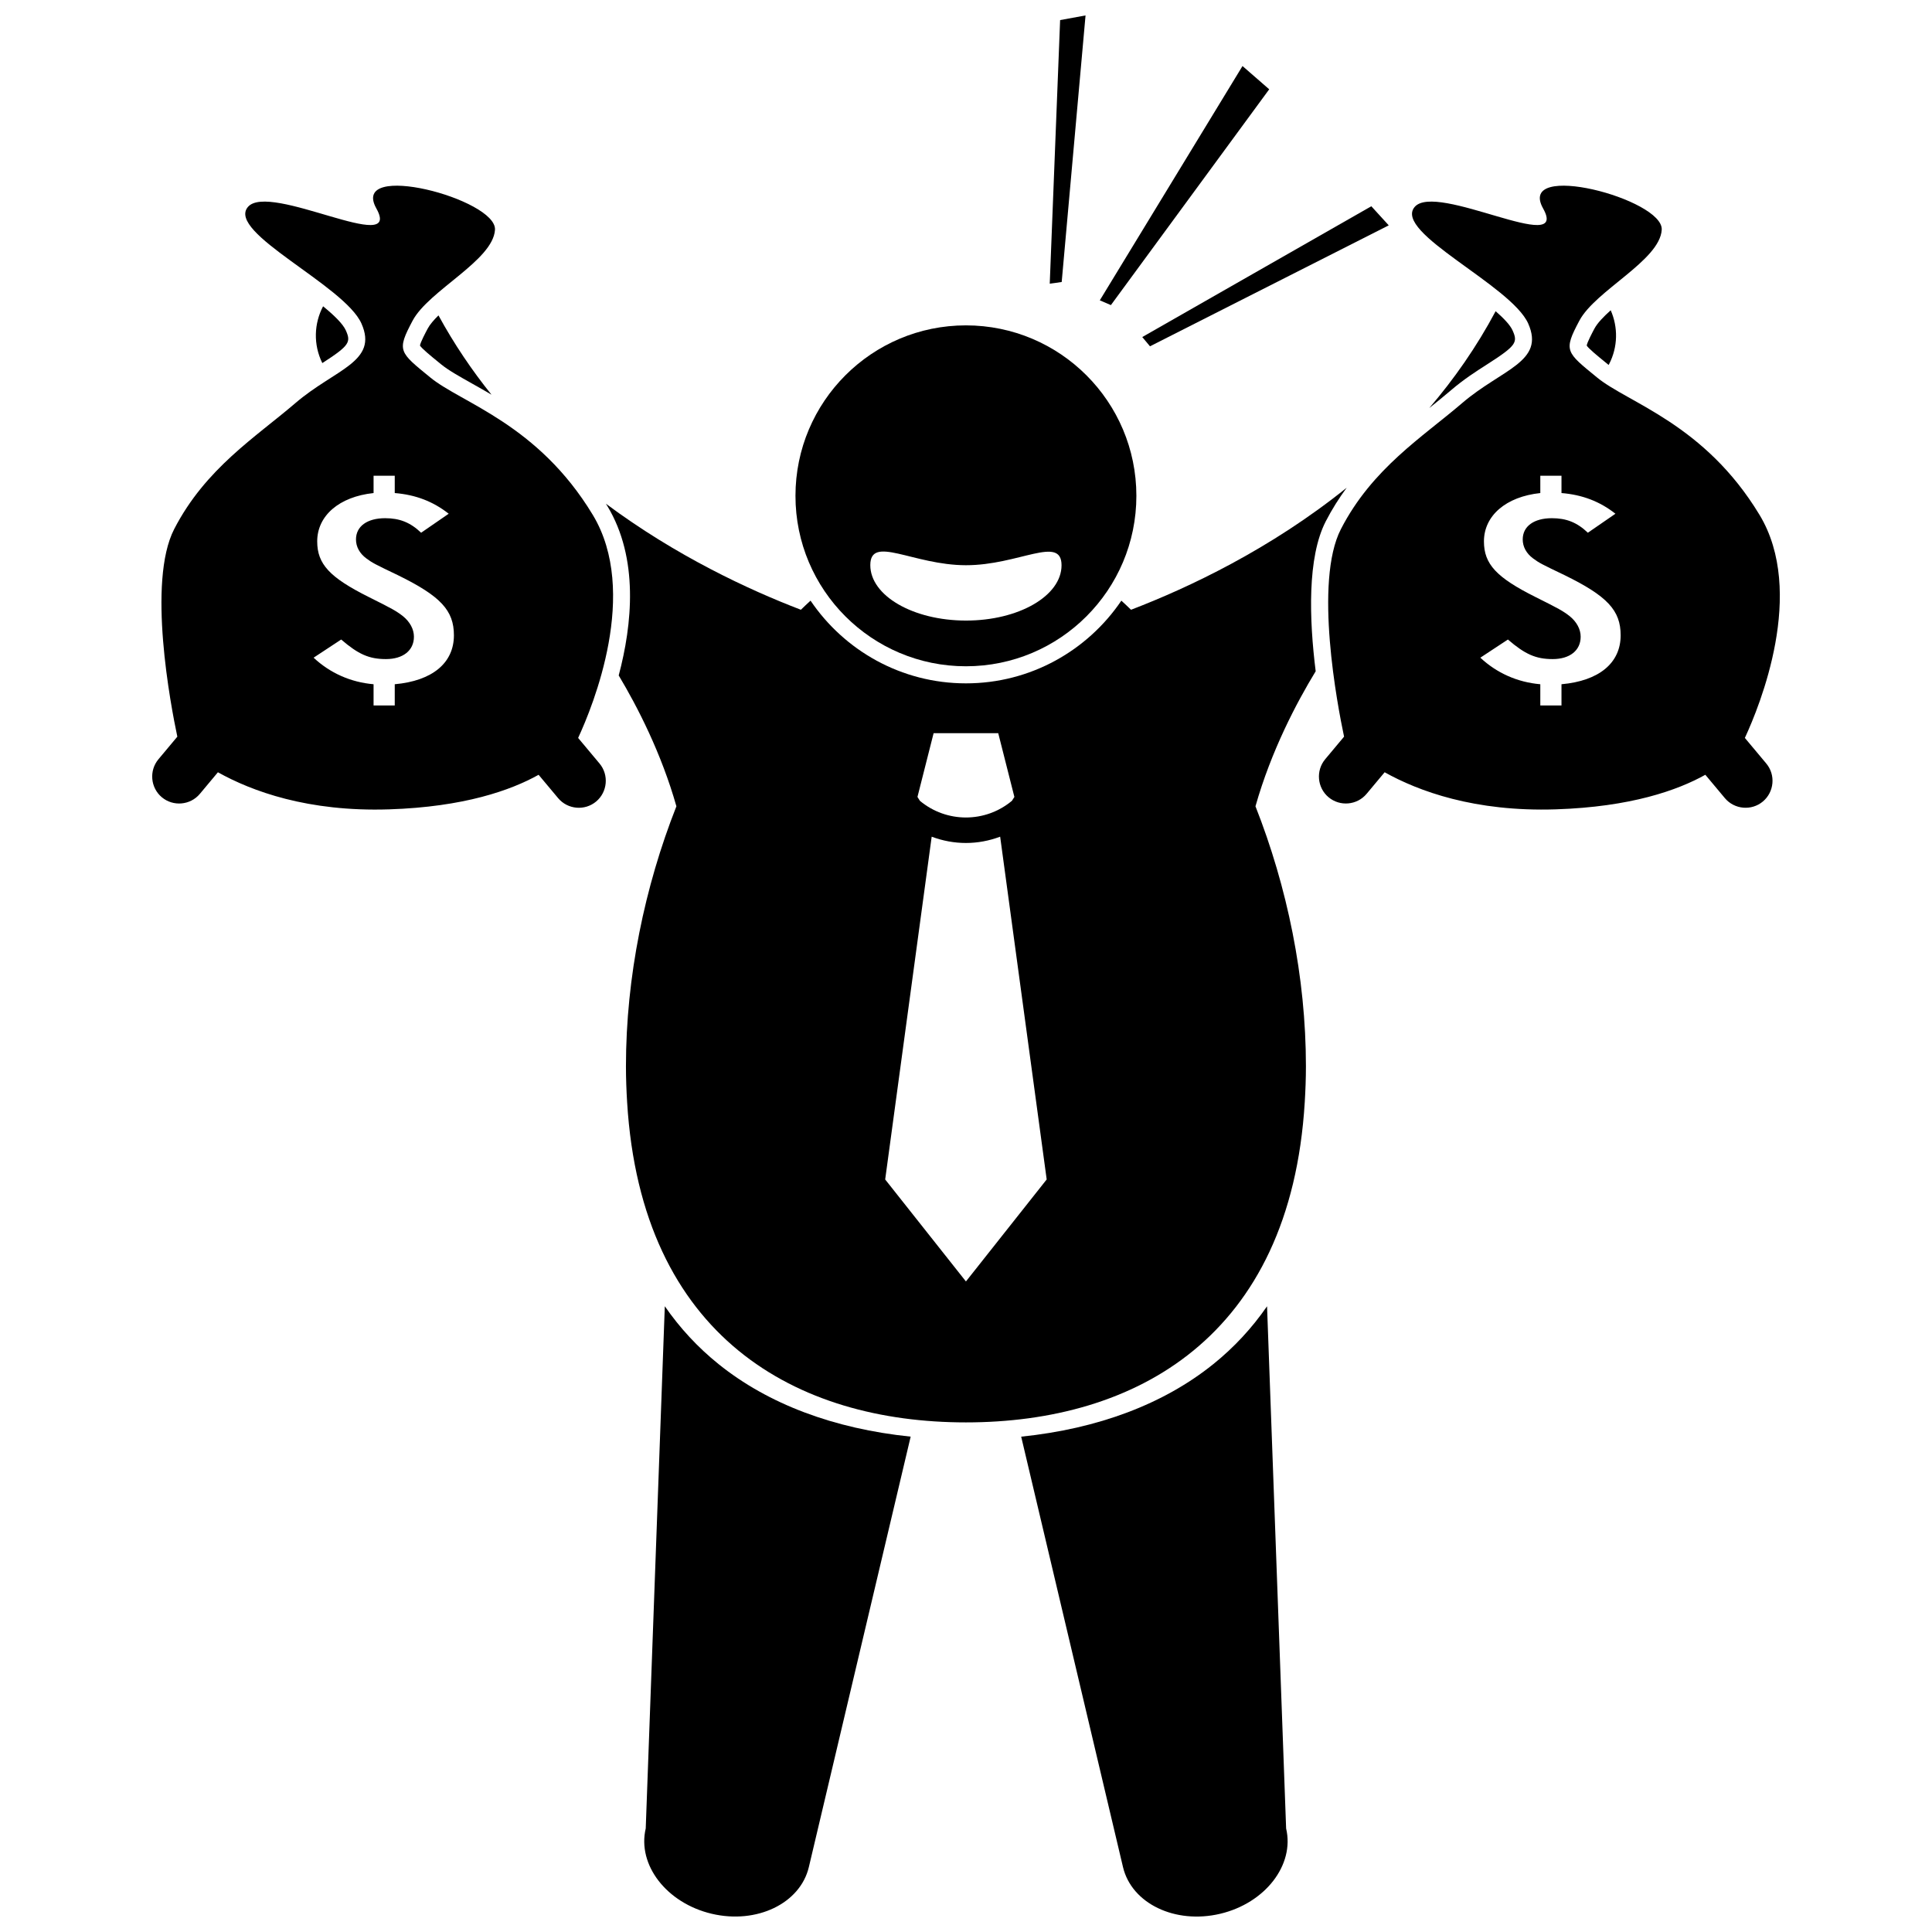
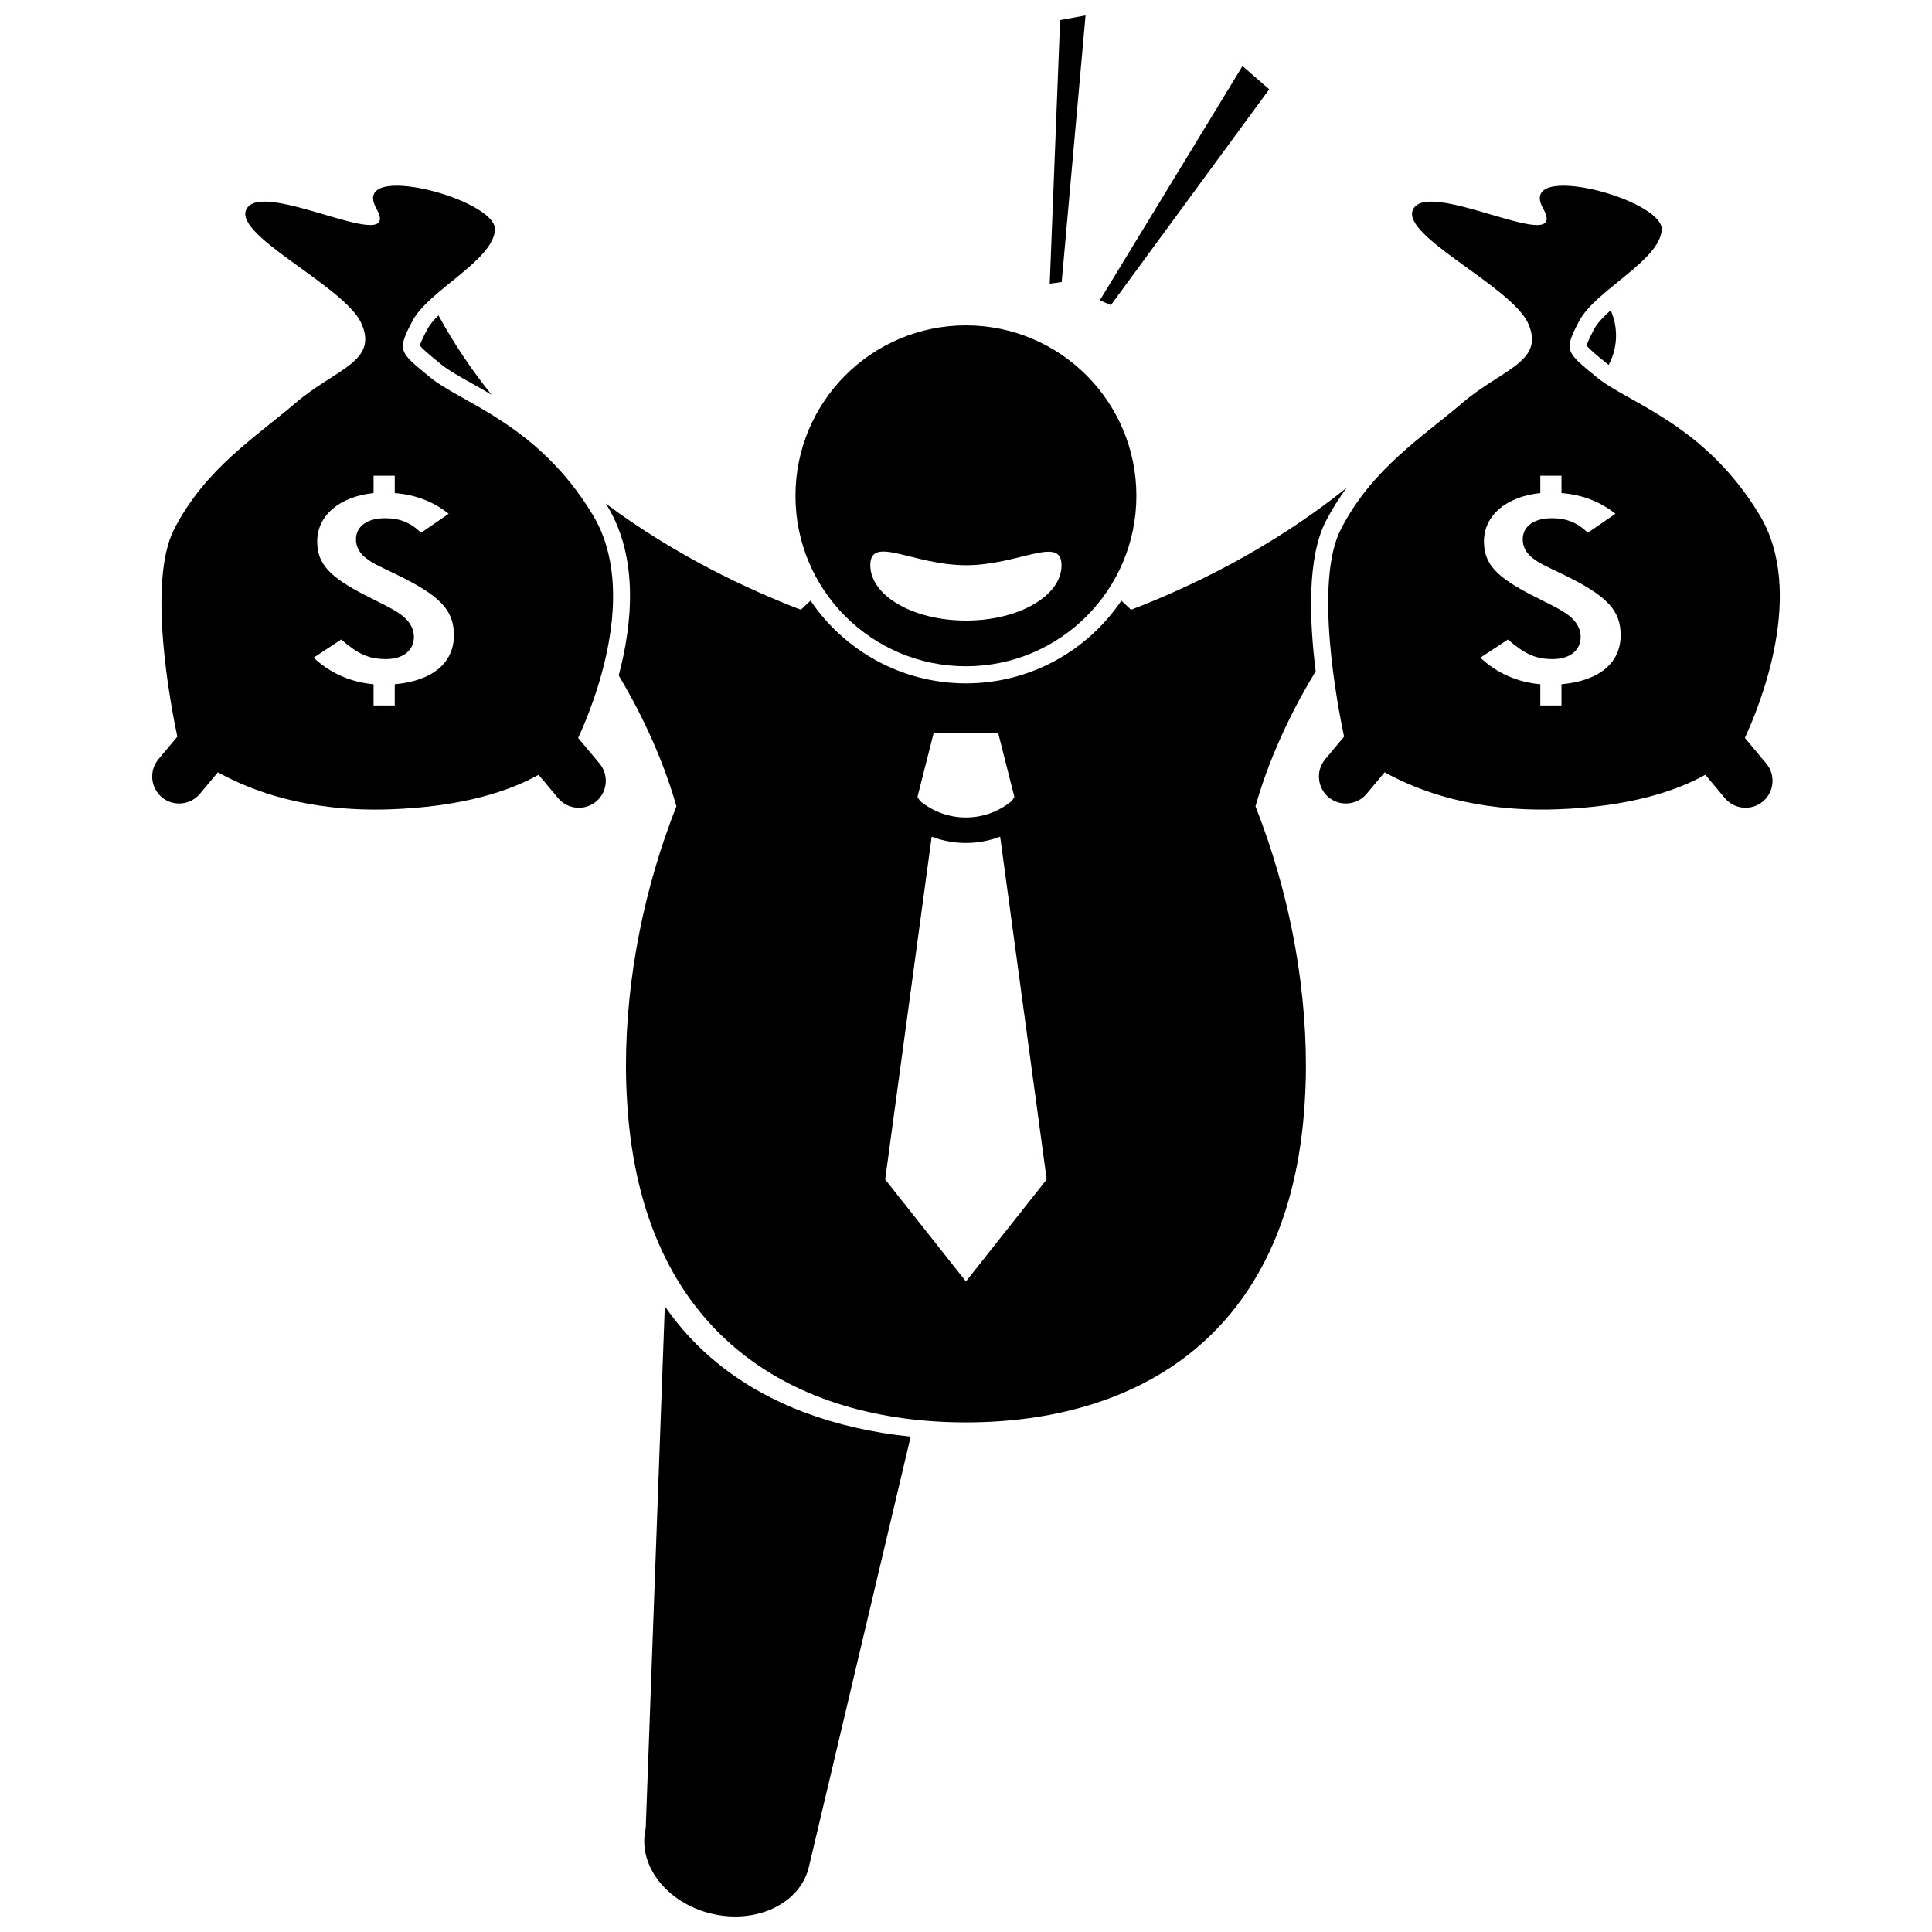
<svg xmlns="http://www.w3.org/2000/svg" width="800px" height="800px" version="1.1" viewBox="144 144 512 512">
  <defs>
    <clipPath id="c">
      <path d="m314 490h72v161.9h-72z" />
    </clipPath>
    <clipPath id="b">
      <path d="m414 490h72v161.9h-72z" />
    </clipPath>
    <clipPath id="a">
      <path d="m422 148.09h10v71.906h-10z" />
    </clipPath>
  </defs>
-   <path d="m538.19 240.5c7.715-4.938 8.055-5.797 6.668-8.914-0.637-1.438-2.328-3.215-4.5-5.113-5.062 9.5-11.051 18.031-17.605 25.68 2.019-1.617 3.953-3.176 5.793-4.75 3.348-2.875 6.691-5.016 9.645-6.902z" />
  <path d="m566.53 231.11c-0.527 0.992-1.887 3.551-2.035 4.461 0.496 0.805 2.766 2.66 4.969 4.457l0.645 0.527c0.062 0.051 0.137 0.105 0.203 0.156 0.027-0.055 0.059-0.109 0.09-0.164 2.41-4.637 2.406-9.887 0.453-14.324-1.926 1.727-3.531 3.394-4.324 4.887z" />
  <path d="m495.35 282.14c1.676-3.246 3.543-6.184 5.535-8.887-20.281 16.316-41.93 26.508-57.152 32.34-0.848-0.828-1.703-1.629-2.562-2.414-8.941 13.215-24.066 21.918-41.184 21.918-17.121 0-32.246-8.703-41.184-21.918-0.859 0.785-1.715 1.586-2.562 2.414-13.859-5.312-33.051-14.242-51.688-28.117 0.133 0.215 0.27 0.414 0.402 0.633 8.383 13.875 6.59 31.395 3.008 44.891 4.977 8.32 11.297 20.598 15.289 34.676-8.402 21.293-13.371 45.227-13.371 68.887 0 3.285 0.125 6.441 0.312 9.531 3.785 62.367 44.934 84.855 89.789 84.855s86.004-22.488 89.789-84.855c0.188-3.09 0.312-6.246 0.312-9.531 0-23.66-4.969-47.59-13.371-68.887 4.172-14.715 10.891-27.469 15.957-35.785-1.715-13.738-2.269-30.152 2.68-39.75zm-95.367 56.16h8.559l4.281 16.895-0.652 1.027c-3.527 2.941-7.848 4.418-12.195 4.422-4.344-0.004-8.656-1.477-12.184-4.41l-0.656-1.039 4.281-16.895zm0 145.3-21.402-27.031 12.324-90.836c2.922 1.098 5.996 1.668 9.07 1.664h0.004 0.012c3.07 0 6.141-0.57 9.059-1.668l12.332 90.836z" />
  <path d="m257.33 231.11c-0.527 0.992-1.887 3.551-2.035 4.461 0.496 0.805 2.766 2.66 4.969 4.457l0.645 0.527c1.914 1.566 4.84 3.207 8.227 5.109 1.582 0.887 3.309 1.863 5.117 2.93-5.152-6.402-9.898-13.395-14.051-21.012-1.262 1.238-2.289 2.43-2.871 3.527z" />
-   <path d="m235.66 231.58c-0.781-1.762-3.137-4.035-6.039-6.41-2.394 4.543-2.637 10.117-0.203 15.051 7.281-4.688 7.598-5.582 6.242-8.641z" />
  <g clip-path="url(#c)">
    <path d="m320.18 490.17-5.055 138.39c-2.285 9.664 5.539 19.785 17.473 22.605 11.938 2.824 23.473-2.719 25.758-12.379l26.98-114.06c-20.332-2.09-37.734-8.625-50.895-19.211-5.551-4.465-10.289-9.602-14.262-15.348z" />
  </g>
  <g clip-path="url(#b)">
-     <path d="m465.52 505.52c-13.156 10.586-30.559 17.121-50.895 19.211l26.98 114.06c2.285 9.664 13.816 15.207 25.758 12.379 11.934-2.824 19.758-12.945 17.473-22.605l-5.055-138.39c-3.973 5.746-8.711 10.883-14.262 15.348z" />
-   </g>
+     </g>
  <path d="m399.98 320.57c24.945 0 45.172-20.227 45.172-45.172 0-24.945-20.227-45.172-45.172-45.172s-45.172 20.227-45.172 45.172c-0.004 24.949 20.223 45.172 45.172 45.172zm-0.004-26.781c13.996 0.016 25.348-8.078 25.344 0.023-0.008 8.102-11.359 14.66-25.355 14.645-13.996-0.016-25.332-6.594-25.324-14.695 0.004-8.102 11.344 0.012 25.336 0.027z" />
  <path d="m435.46 223.59 2.938 1.266 41.957-57.191-7.078-6.164z" />
  <g clip-path="url(#a)">
    <path d="m431.68 148.09-6.738 1.234-2.75 69.855 3.168-0.441z" />
  </g>
-   <path d="m512.03 203.72-4.617-5.059-60.703 34.66 2.047 2.453z" />
  <path d="m301.09 280.44c-14.555-24.094-34.758-29.613-43.039-36.391-8.281-6.777-8.973-7.027-4.707-15.059s21.332-15.934 21.832-24.094c0.5-8.156-38.586-18.445-31.434-5.648 7.152 12.801-28.422-7.152-34.066-0.375-5.648 6.777 25.598 20.703 30.113 30.867 4.516 10.164-6.965 12.047-17.504 21.082-10.535 9.039-23.836 17.32-32.117 33.383-7.203 13.969-0.93 46.719 0.828 55.02l-5.004 5.984c-2.523 3.016-2.121 7.551 0.895 10.074 3.016 2.523 7.551 2.121 10.074-0.895l4.789-5.727c8.938 4.996 23.84 10.531 45.383 9.828 19.859-0.648 32.25-5.055 39.602-9.16l5.176 6.188c2.523 3.016 7.059 3.422 10.074 0.895 3.016-2.523 3.422-7.059 0.895-10.074l-5.668-6.777c3.969-8.562 16.254-38.641 3.879-59.121zm-52.477 44.891v5.629h-5.613v-5.629c-6.039-0.52-11.547-2.965-15.891-7.039l7.309-4.812c4.555 3.926 7.414 5.184 11.863 5.184 4.555 0 7.414-2.297 7.414-5.926 0-2-1.059-3.926-2.859-5.406-1.801-1.406-2.859-2-9.109-5.113-10.379-5.188-13.664-8.742-13.664-14.742 0-6.812 5.824-11.852 14.938-12.812v-4.594h5.613v4.594c5.508 0.445 10.168 2.223 14.297 5.481l-7.309 5.035c-2.859-2.742-5.719-3.852-9.531-3.852-4.766 0-7.731 2.148-7.731 5.629 0 1.926 0.953 3.703 2.754 5.035 1.59 1.184 2.332 1.555 8.367 4.445 11.332 5.555 14.832 9.336 14.832 15.926-0.004 7.34-5.723 12.078-15.68 12.969z" />
  <path d="m610.29 280.44c-14.555-24.094-34.758-29.613-43.039-36.391-8.281-6.777-8.973-7.027-4.707-15.059 4.266-8.031 21.332-15.934 21.832-24.094 0.5-8.156-38.586-18.445-31.434-5.648 7.152 12.801-28.422-7.152-34.066-0.375-5.648 6.777 25.598 20.703 30.113 30.867 4.516 10.164-6.965 12.047-17.504 21.082-10.539 9.035-23.84 17.316-32.121 33.379-7.203 13.969-0.93 46.719 0.828 55.02l-5.004 5.984c-2.523 3.016-2.121 7.551 0.895 10.074s7.551 2.121 10.074-0.895l4.789-5.727c8.938 4.996 23.84 10.531 45.383 9.828 19.859-0.648 32.25-5.055 39.602-9.16l5.176 6.188c2.523 3.016 7.059 3.422 10.074 0.895 3.016-2.523 3.422-7.059 0.895-10.074l-5.668-6.777c3.973-8.559 16.258-38.637 3.883-59.117zm-52.48 44.891v5.629h-5.613v-5.629c-6.039-0.52-11.547-2.965-15.891-7.039l7.309-4.812c4.555 3.926 7.414 5.184 11.863 5.184 4.555 0 7.414-2.297 7.414-5.926 0-2-1.059-3.926-2.859-5.406-1.801-1.406-2.859-2-9.109-5.113-10.379-5.188-13.664-8.742-13.664-14.742 0-6.812 5.824-11.852 14.938-12.812v-4.594h5.613v4.594c5.508 0.445 10.168 2.223 14.297 5.481l-7.309 5.035c-2.859-2.742-5.719-3.852-9.531-3.852-4.766 0-7.731 2.148-7.731 5.629 0 1.926 0.953 3.703 2.754 5.035 1.59 1.184 2.332 1.555 8.367 4.445 11.332 5.555 14.832 9.336 14.832 15.926 0 7.34-5.719 12.078-15.68 12.969z" />
</svg>